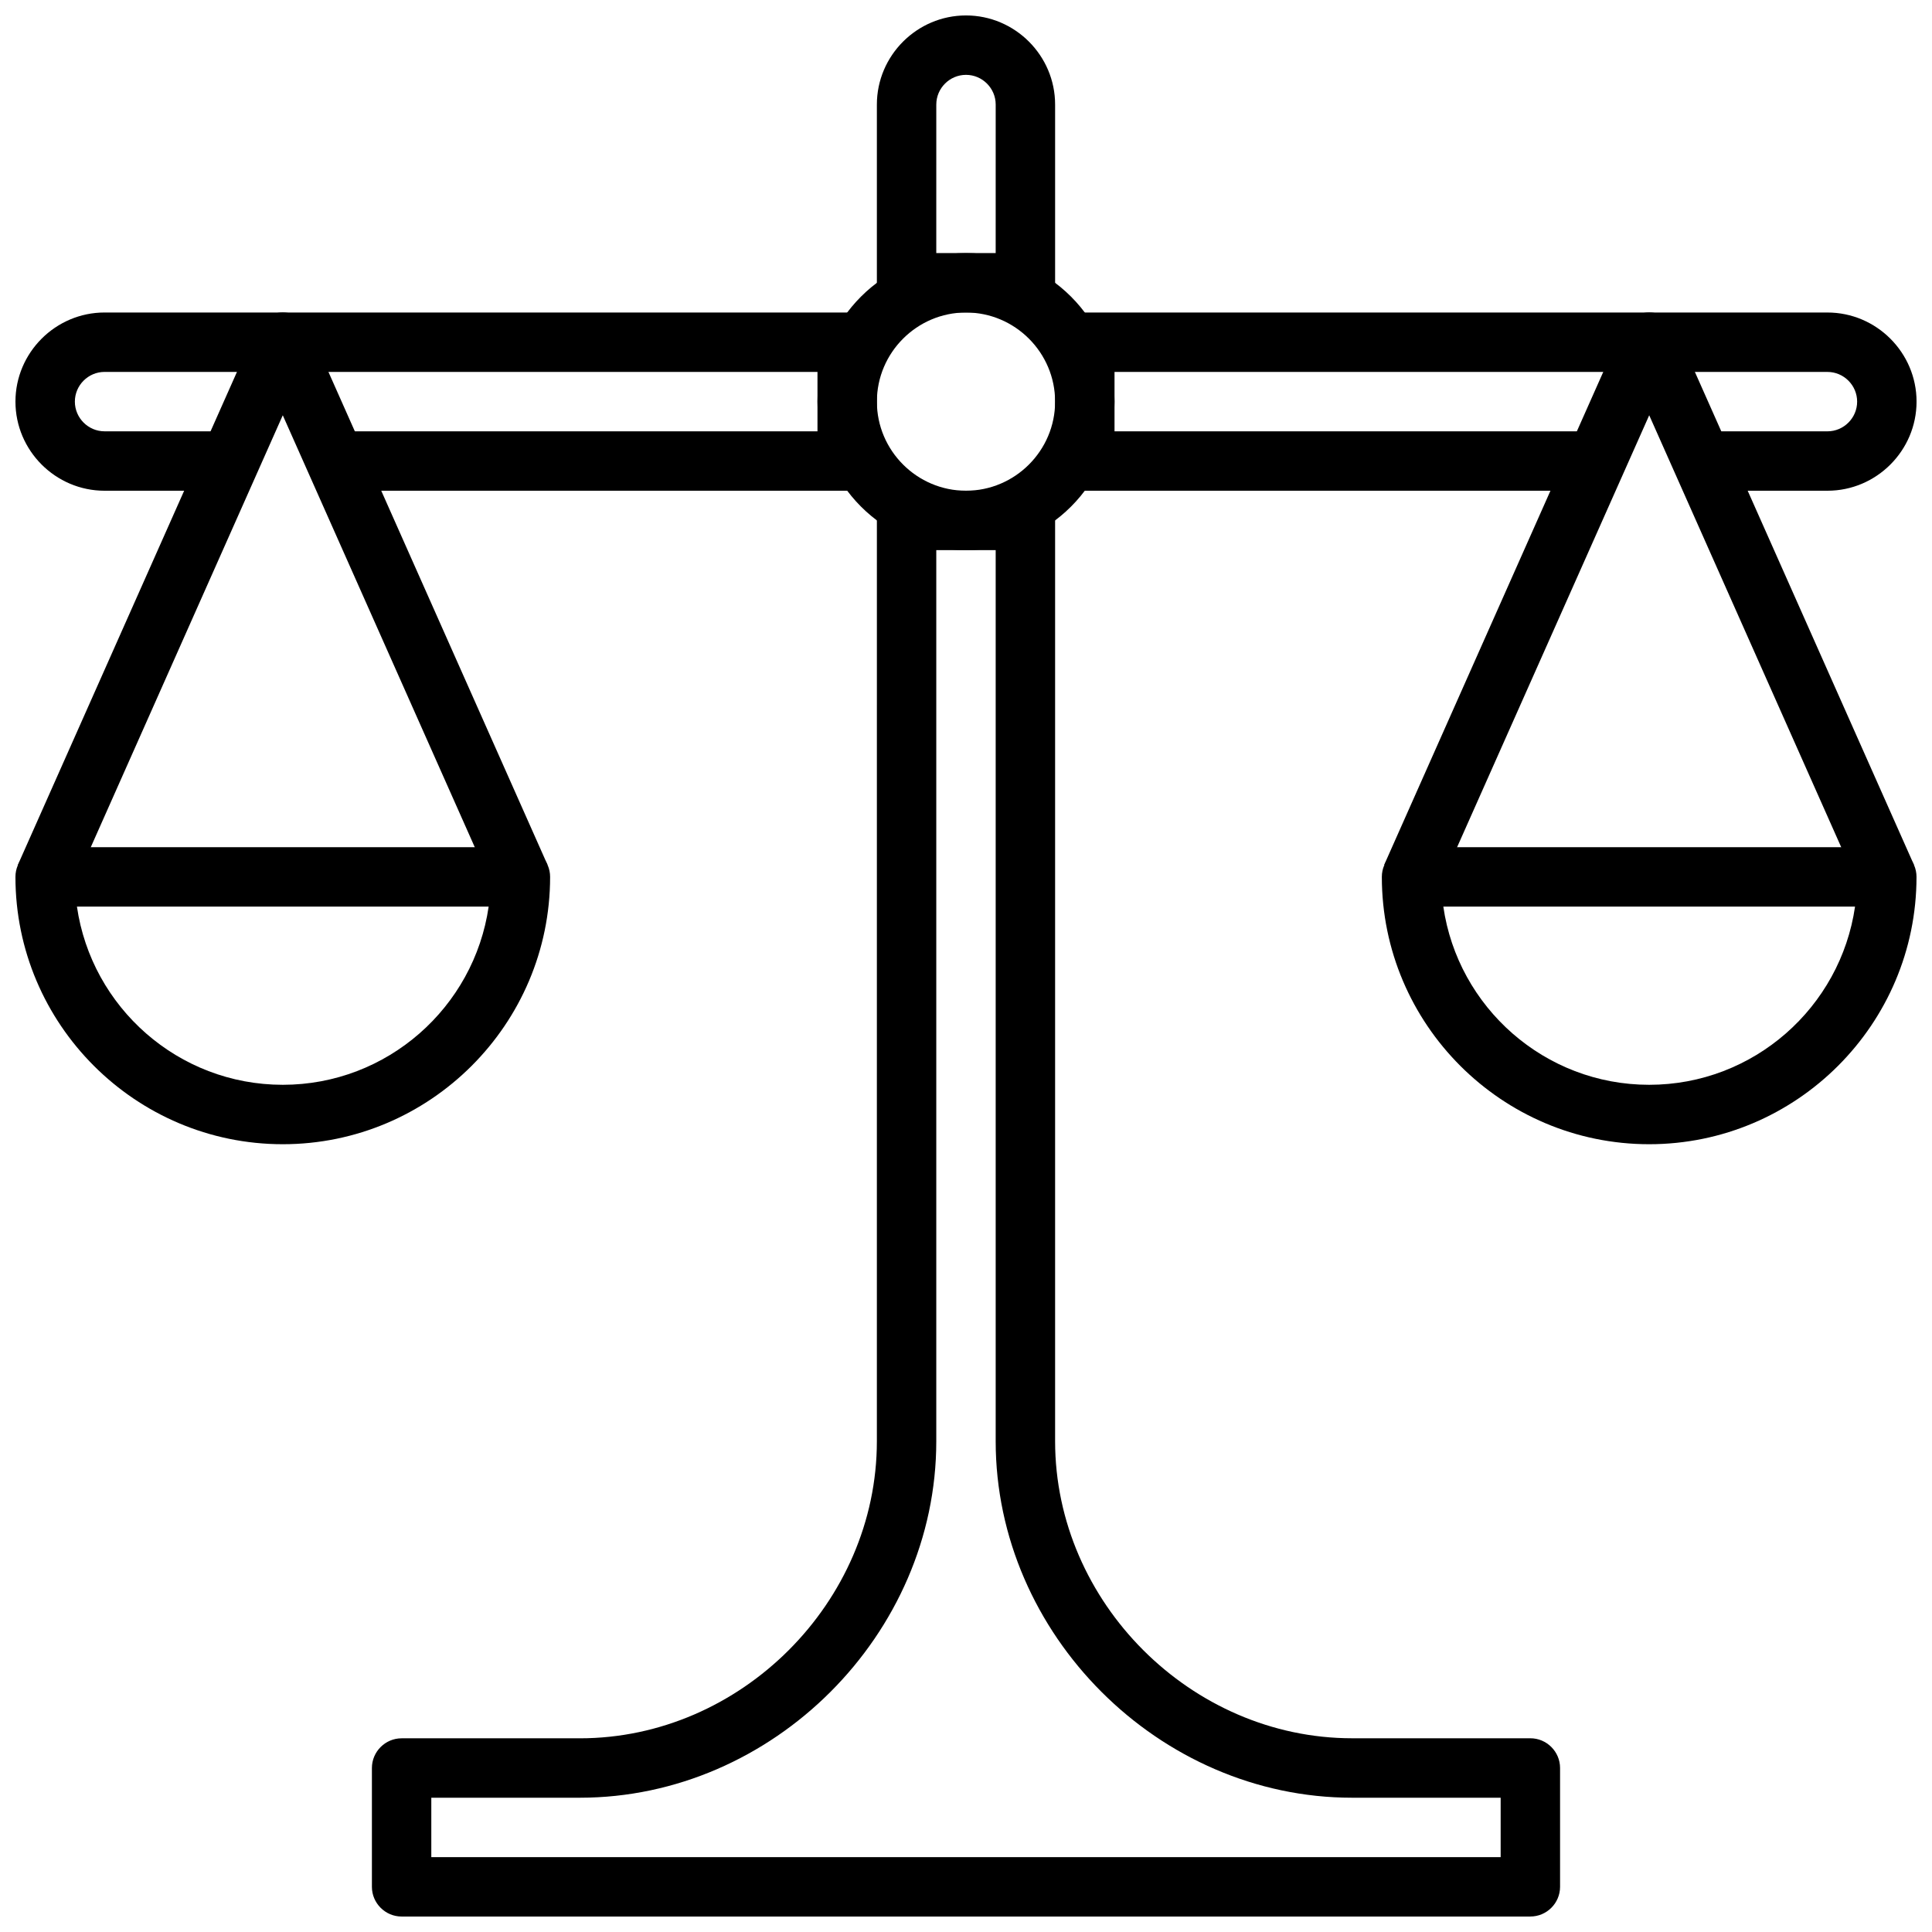
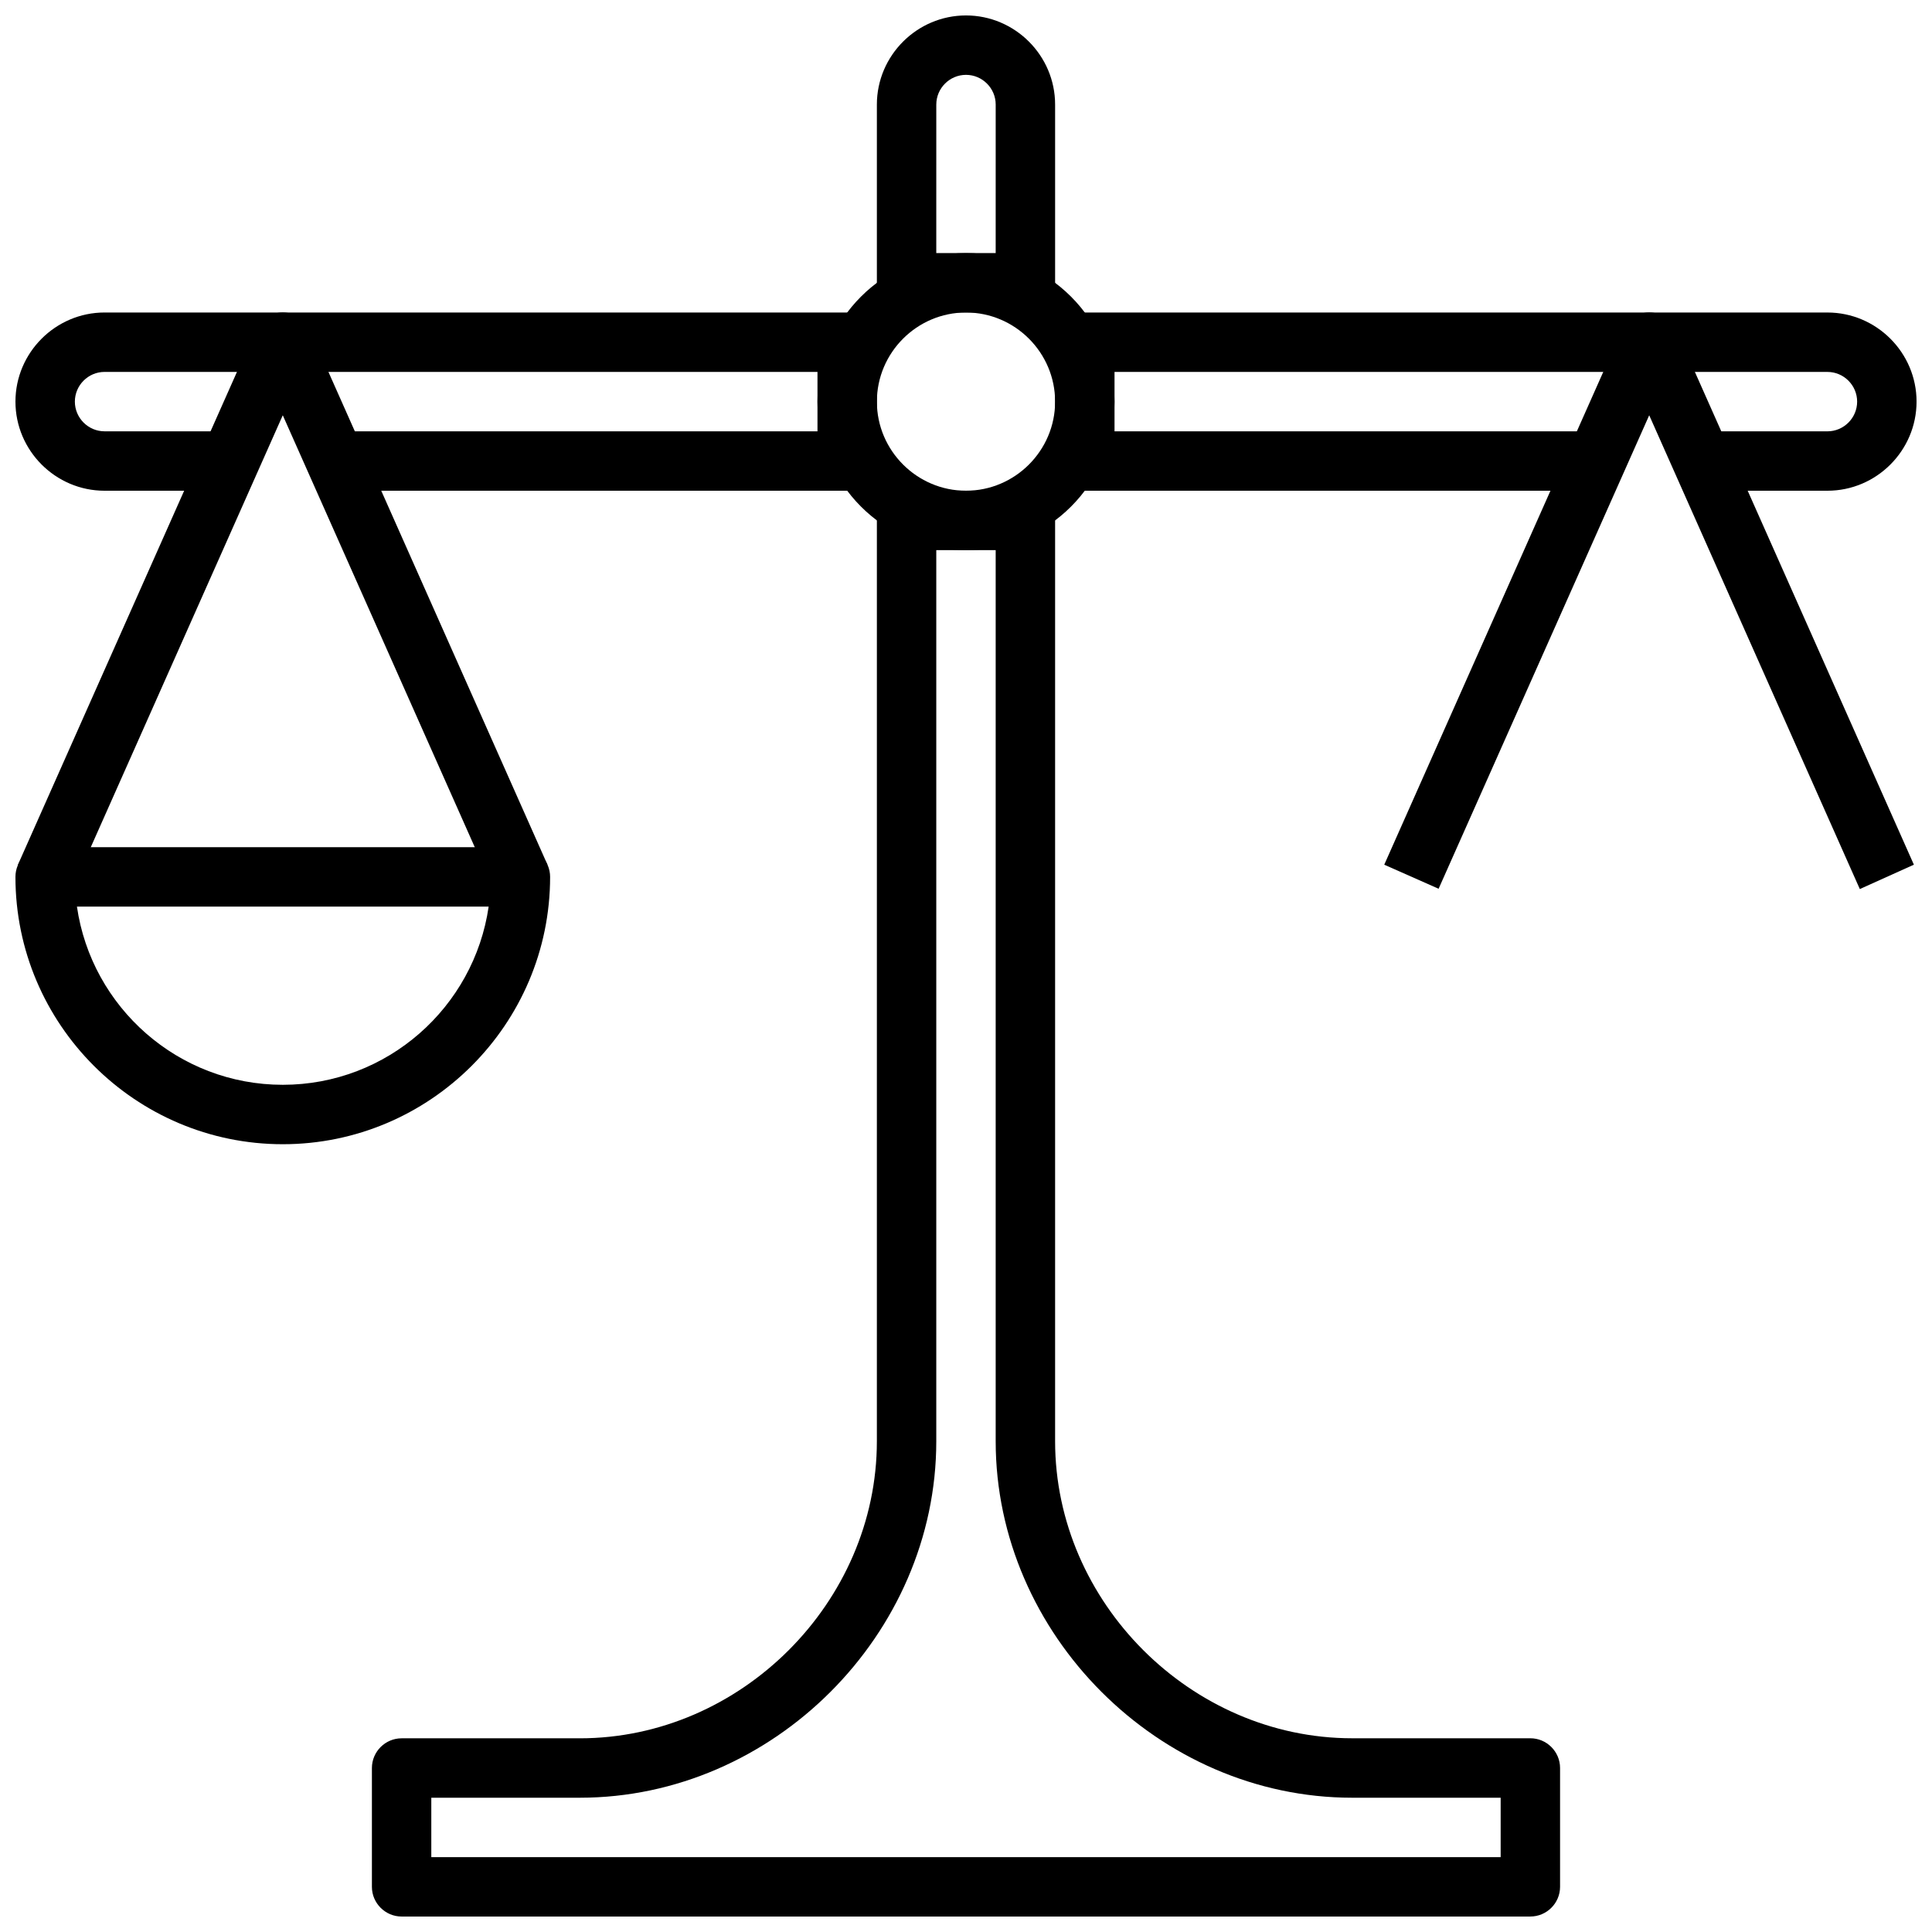
<svg xmlns="http://www.w3.org/2000/svg" width="800px" height="800px" version="1.1" viewBox="144 144 512 512">
  <defs>
    <clipPath id="h">
      <path d="m423 226h228.9v49h-228.9z" />
    </clipPath>
    <clipPath id="g">
      <path d="m148.09 226h228.91v49h-228.91z" />
    </clipPath>
    <clipPath id="f">
      <path d="m148.09 368h141.91v80h-141.91z" />
    </clipPath>
    <clipPath id="e">
      <path d="m148.09 226h141.91v154h-141.91z" />
    </clipPath>
    <clipPath id="d">
      <path d="m510 368h141.9v80h-141.9z" />
    </clipPath>
    <clipPath id="c">
      <path d="m510 226h141.9v154h-141.9z" />
    </clipPath>
    <clipPath id="b">
      <path d="m376 148.09h48v78.906h-48z" />
    </clipPath>
    <clipPath id="a">
      <path d="m242 274h316v377.9h-316z" />
    </clipPath>
  </defs>
  <g clip-path="url(#h)">
    <path d="m628.29 274.05h-31.488v-15.742h31.488c4.328 0 7.871-3.543 7.871-7.871s-3.543-7.871-7.871-7.871l-188.93-0.004v15.742h125.95v15.742l-133.82 0.004c-4.328 0-7.871-3.543-7.871-7.871v-31.488c0-4.328 3.543-7.871 7.871-7.871h196.8c12.988 0 23.617 10.629 23.617 23.617-0.004 12.984-10.629 23.613-23.617 23.613z" />
  </g>
  <g clip-path="url(#g)">
    <path d="m368.51 274.05h-133.82v-15.742h125.95v-15.742l-188.93-0.004c-4.328 0-7.871 3.543-7.871 7.871 0 4.328 3.543 7.871 7.871 7.871h31.488v15.742l-31.488 0.004c-12.988 0-23.617-10.629-23.617-23.617 0-12.988 10.629-23.617 23.617-23.617h196.8c4.328 0 7.871 3.543 7.871 7.871v31.488c0 4.332-3.543 7.875-7.871 7.875z" />
  </g>
  <g clip-path="url(#f)">
    <path d="m218.94 447.23c-39.047 0-70.848-31.805-70.848-70.848 0-4.328 3.543-7.871 7.871-7.871h125.95c4.328 0 7.871 3.543 7.871 7.871 0 39.043-31.801 70.848-70.848 70.848zm-54.551-62.977c3.856 26.688 26.844 47.23 54.555 47.23 27.711 0 50.695-20.547 54.555-47.23z" />
  </g>
  <g clip-path="url(#e)">
    <path d="m274.75 379.61-55.812-125.56-55.812 125.56-14.406-6.375 62.977-141.7c1.34-2.914 4.094-4.727 7.242-4.727 3.148 0 5.902 1.812 7.164 4.644l62.977 141.7z" />
  </g>
  <g clip-path="url(#d)">
-     <path d="m581.05 447.23c-39.047 0-70.848-31.805-70.848-70.848 0-4.328 3.543-7.871 7.871-7.871h125.95c4.328 0 7.871 3.543 7.871 7.871 0 39.043-31.801 70.848-70.848 70.848zm-54.555-62.977c3.856 26.688 26.844 47.23 54.555 47.23 27.711 0 50.695-20.547 54.555-47.23z" />
-   </g>
+     </g>
  <g clip-path="url(#c)">
    <path d="m636.87 379.61-55.812-125.56-55.812 125.48-14.406-6.375 62.977-141.7c1.34-2.836 4.094-4.648 7.242-4.648 3.148 0 5.902 1.812 7.164 4.644l62.977 141.7z" />
  </g>
  <g clip-path="url(#b)">
    <path d="m415.74 226.81h-31.488c-4.328 0-7.871-3.543-7.871-7.871v-47.23c0-12.988 10.629-23.617 23.617-23.617s23.617 10.629 23.617 23.617v47.23c-0.004 4.332-3.547 7.871-7.875 7.871zm-23.617-15.742h15.742l0.004-39.359c0-4.328-3.543-7.871-7.871-7.871s-7.871 3.543-7.871 7.871z" />
  </g>
  <path d="m400 289.79c-21.727 0-39.359-17.633-39.359-39.359 0-21.727 17.633-39.359 39.359-39.359s39.359 17.633 39.359 39.359c0 21.727-17.633 39.359-39.359 39.359zm0-62.977c-12.988 0-23.617 10.629-23.617 23.617 0 12.988 10.629 23.617 23.617 23.617s23.617-10.629 23.617-23.617c-0.004-12.988-10.629-23.617-23.617-23.617z" />
  <g clip-path="url(#a)">
    <path d="m549.57 651.9h-299.14c-4.328 0-7.871-3.543-7.871-7.871v-31.488c0-4.328 3.543-7.871 7.871-7.871h47.23c42.668 0 78.719-36.055 78.719-78.719l0.004-244.04c0-4.328 3.543-7.871 7.871-7.871h31.488c4.328 0 7.871 3.543 7.871 7.871v244.03c0 42.668 36.055 78.719 78.719 78.719h47.23c4.328 0 7.871 3.543 7.871 7.871v31.488c0.004 4.332-3.535 7.875-7.867 7.875zm-291.27-15.742h283.39v-15.742h-39.359c-51.168 0-94.465-43.297-94.465-94.465v-236.16h-15.742v236.16c0 51.168-43.297 94.465-94.465 94.465h-39.359z" />
  </g>
</svg>